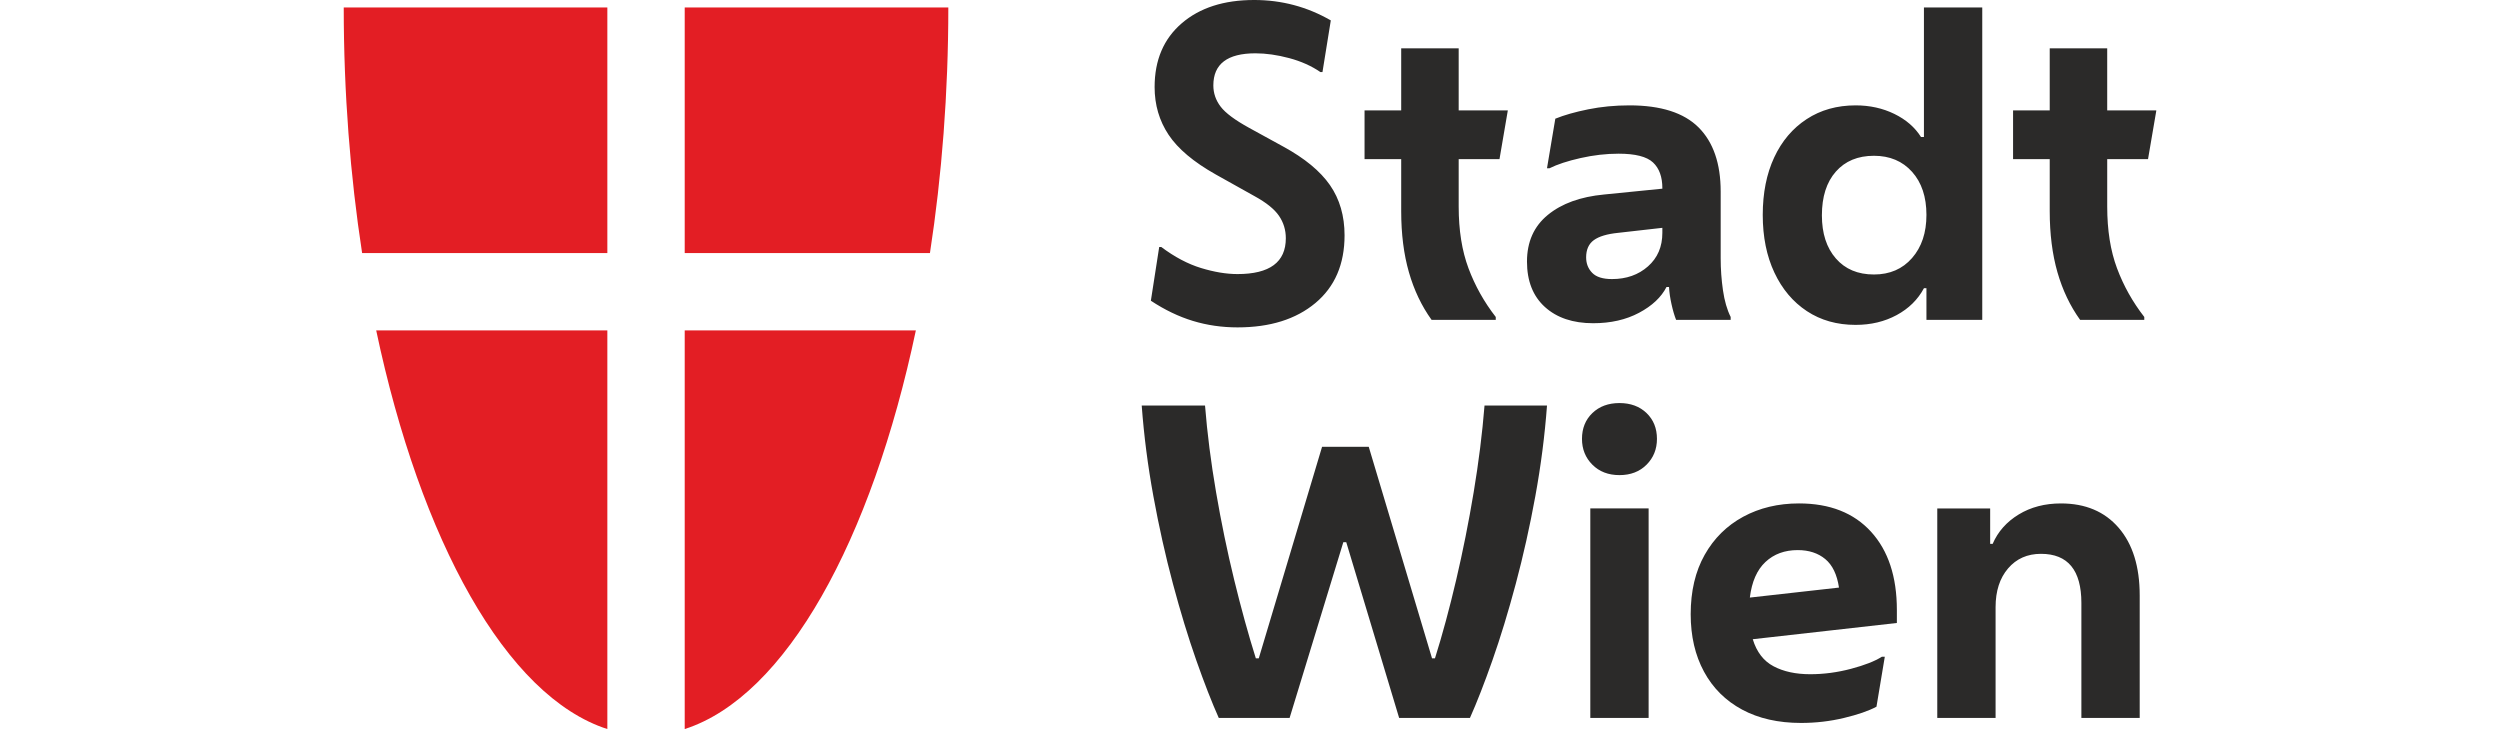
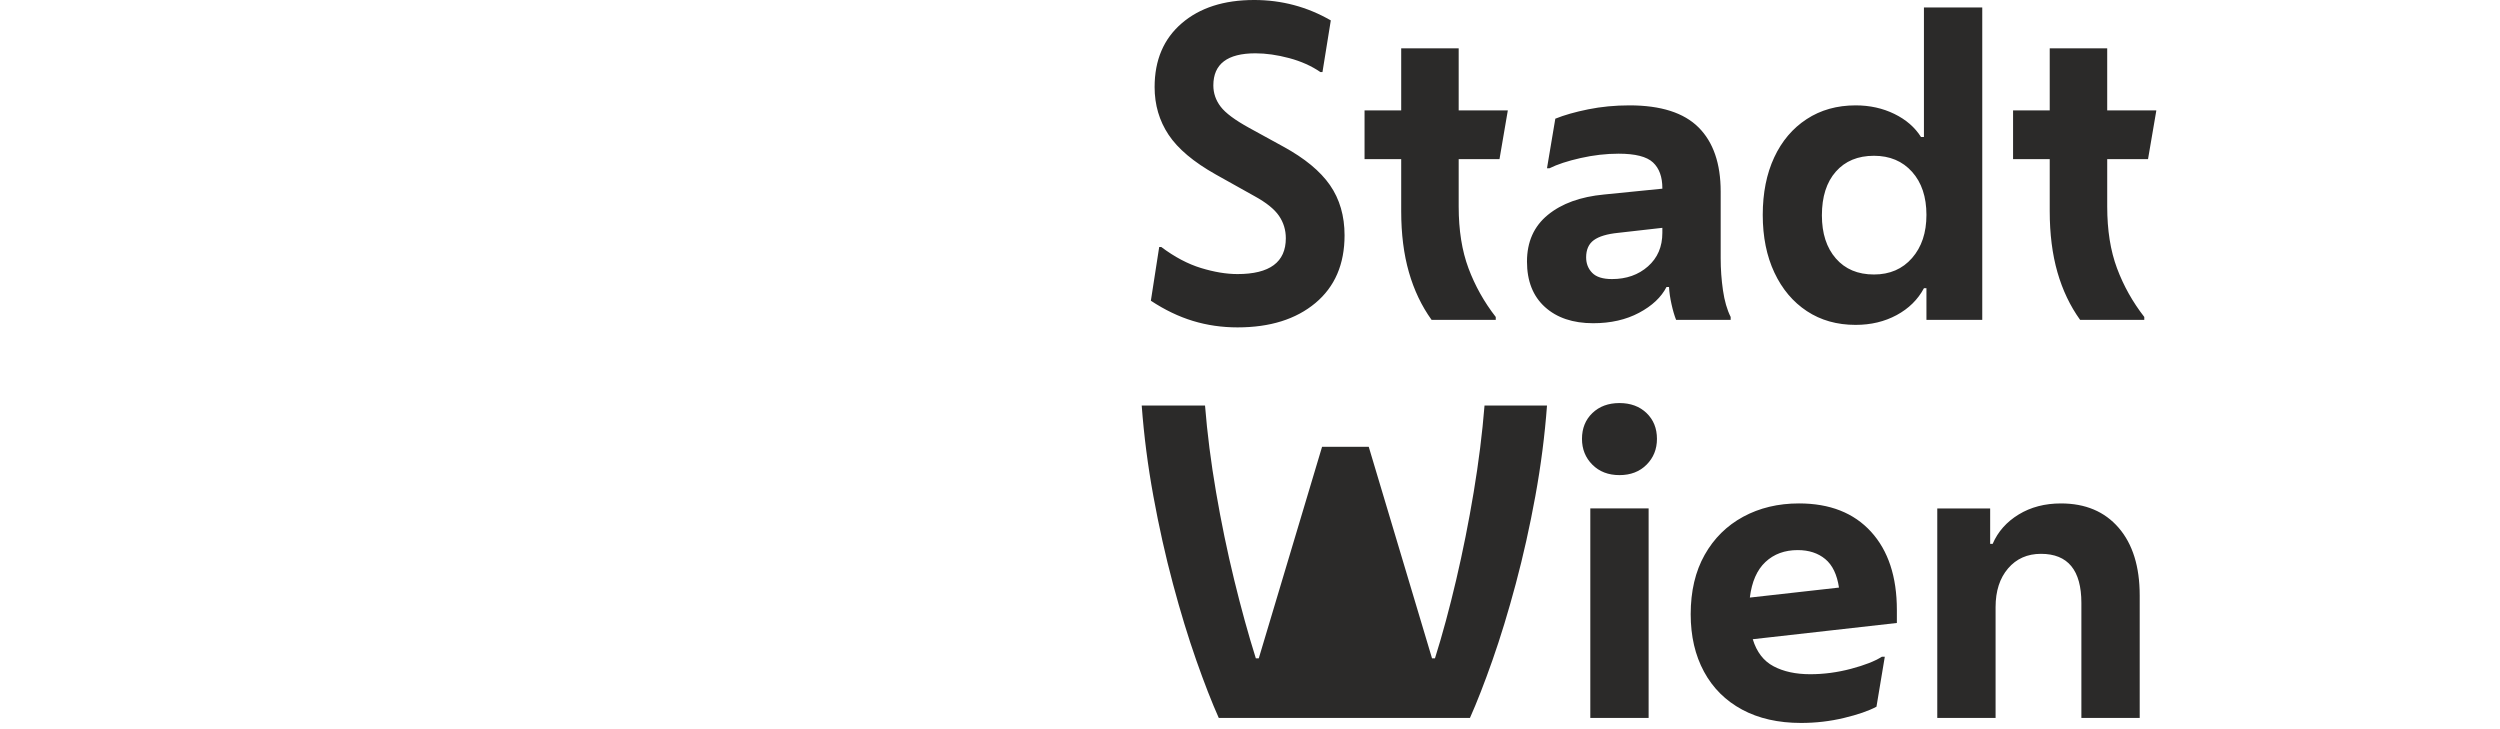
<svg xmlns="http://www.w3.org/2000/svg" xml:space="preserve" width="49.938mm" height="14.563mm" version="1.1" style="shape-rendering:geometricPrecision; text-rendering:geometricPrecision; image-rendering:optimizeQuality; fill-rule:evenodd; clip-rule:evenodd" viewBox="0 0 3892.04 1135">
  <defs>
    <style type="text/css">
   
    .fil2 {fill:none}
    .fil1 {fill:#2B2A29;fill-rule:nonzero}
    .fil0 {fill:#E31E24;fill-rule:nonzero}
   
  </style>
  </defs>
  <g id="Ebene_x0020_1">
    <g id="_2528708711888">
-       <path class="fil0" d="M945.53 393.97l0 -382.36 -410.4 0c0,132.95 10.1,261.94 28.61,382.36l381.78 0zm0 120.43l-359.85 0c68.96,326.6 202.18,569.82 359.85,620.6l0 -620.6zm120.44 -120.43l0 -382.36 410.39 0c0,132.95 -10.09,261.94 -28.6,382.36l-381.78 0zm0 120.43l359.85 0c-68.96,326.6 -202.18,569.82 -359.85,620.6l0 -620.6z" />
-       <path class="fil1" d="M1926.57 509.68c-24.21,0 -47.34,-3.35 -69.38,-10.05 -22.05,-6.69 -43.89,-17.19 -65.5,-31.45l12.97 -83.65 3.24 0c20.74,15.56 41.39,26.48 61.92,32.74 20.54,6.28 39.44,9.41 56.74,9.41 50.15,0 75.23,-18.57 75.23,-55.76 0,-12.97 -3.59,-24.64 -10.71,-35.01 -7.12,-10.38 -19.78,-20.54 -37.93,-30.49l-60.31 -33.72c-34.59,-19.45 -59.12,-40.09 -73.6,-61.93 -14.49,-21.81 -21.73,-46.58 -21.73,-74.24 0,-41.92 14.04,-74.99 42.16,-99.21 28.09,-24.21 65.7,-36.32 112.83,-36.32 42.78,0 82.56,10.59 119.31,31.78l-12.97 80.41 -3.25 0c-13.83,-9.5 -30.04,-16.76 -48.62,-21.73 -18.6,-4.96 -36.11,-7.45 -52.52,-7.45 -43.68,0 -65.51,16.64 -65.51,49.93 0,12.11 3.79,23.14 11.36,33.08 7.56,9.94 22.37,20.97 44.42,33.07l53.18 29.18c33.27,18.15 57.49,38.15 72.64,59.98 15.11,21.84 22.68,47.88 22.68,78.14 0,44.97 -15.14,80.09 -45.38,105.37 -30.28,25.29 -70.69,37.93 -121.27,37.93l0 0zm302.17 -11.67c-15.56,-21.62 -27.35,-46.37 -35.34,-74.24 -8,-27.89 -11.99,-59.55 -11.99,-95l0 -81.06 -57.06 0 0 -75.87 57.06 0 0 -96.62 89.49 0 0 96.62 76.51 0 -12.97 75.87 -63.54 0 0 73.92c0,36.76 5.08,68.74 15.24,95.97 10.16,27.24 24.32,52.53 42.48,75.87l0 4.54 -99.85 0 -0.01 0zm240.58 -97.27c0,9.52 3.12,17.51 9.4,23.99 6.26,6.48 16.55,9.73 30.8,9.73 22.48,0 41.17,-6.59 56.09,-19.77 14.93,-13.19 22.37,-30.57 22.37,-52.21l0 -7.79 -68.73 7.79c-17.3,1.74 -29.94,5.52 -37.94,11.36 -8,5.83 -11.99,14.81 -11.99,26.91l0 0zm11.03 102.46c-31.57,0 -56.64,-8.43 -75.24,-25.29 -18.59,-16.87 -27.88,-40.43 -27.88,-70.69 0,-30.7 10.8,-54.9 32.43,-72.62 21.6,-17.73 50.79,-28.31 87.55,-31.78l90.77 -9.08 0 -0.65c0,-17.72 -4.86,-31.13 -14.59,-40.2 -9.73,-9.09 -27.56,-13.62 -53.5,-13.62 -19.45,0 -39.22,2.27 -59.33,6.81 -20.1,4.54 -36.22,9.84 -48.31,15.88l-3.88 0 12.96 -77.17c13.83,-5.62 30.9,-10.47 51.22,-14.58 20.32,-4.11 41.71,-6.16 64.2,-6.16 48.85,0 84.73,11.46 107.64,34.36 22.91,22.93 34.38,56.21 34.38,99.86l0 103.76c0,16.87 1.18,33.5 3.56,49.93 2.37,16.44 6.38,30.27 11.99,41.51l0 4.54 -84.94 0c-2.6,-6.48 -4.98,-14.59 -7.14,-24.32 -2.17,-9.73 -3.47,-18.69 -3.89,-26.91l-3.9 0c-8.21,16 -22.48,29.41 -42.8,40.21 -20.33,10.81 -44.1,16.21 -71.32,16.21l0 0.02zm437.05 -75.87c24.64,0 44.41,-8.53 59.33,-25.62 14.92,-17.07 22.38,-39.44 22.38,-67.11 0,-28.1 -7.46,-50.47 -22.38,-67.11 -14.92,-16.65 -34.68,-24.97 -59.33,-24.97 -25.09,0 -44.85,8.21 -59.33,24.64 -14.5,16.44 -21.72,39.13 -21.72,68.09 0,28.1 7.23,50.47 21.72,67.1 14.48,16.66 34.25,24.97 59.33,24.97zm81.71 70.68l0 -49.29 -3.9 0c-9.52,17.74 -23.66,31.68 -42.48,41.83 -18.8,10.16 -40.1,15.24 -63.86,15.24 -28.98,0 -54.26,-7.14 -75.88,-21.4 -21.61,-14.26 -38.49,-34.26 -50.57,-59.97 -12.11,-25.72 -18.15,-55.67 -18.15,-89.82 0,-34.15 5.94,-63.98 17.82,-89.49 11.88,-25.5 28.74,-45.4 50.58,-59.66 21.81,-14.26 47.22,-21.4 76.2,-21.4 22.04,0 42.14,4.44 60.3,13.3 18.15,8.87 31.99,20.86 41.51,35.99l4.53 0 0 -201.67 90.8 0 0 486.35 -86.9 0zm239.27 0c-15.56,-21.62 -27.35,-46.37 -35.35,-74.24 -7.98,-27.89 -11.99,-59.55 -11.99,-95l0 -81.06 -57.07 0 0 -75.87 57.07 0 0 -96.62 89.49 0 0 96.62 76.39 0 0 0.75 -12.84 75.13 -63.54 0 0 73.92c0,36.76 5.08,68.74 15.24,95.97 10.16,27.24 24.31,52.52 42.47,75.86l0 4.54 -99.86 0 0 -0.01zm-1230.75 619.7l-110.23 0c-10.81,-24.2 -22.48,-54.14 -35.03,-89.8 -12.53,-35.66 -24.64,-75.32 -36.31,-119 -11.67,-43.65 -21.83,-89.16 -30.48,-136.51 -8.65,-47.33 -14.7,-94.34 -18.15,-141.03l98.57 0c3.45,43.22 9.17,88.18 17.18,134.87 8,46.69 17.4,92.18 28.21,136.49 10.8,44.32 22.05,85.06 33.72,122.23l4.54 0 98.57 -329.41 72.63 0 98.56 329.41 4.54 0c11.68,-37.17 22.69,-77.91 33.06,-122.23 10.38,-44.31 19.47,-89.8 27.24,-136.49 7.77,-46.7 13.41,-91.65 16.87,-134.87l97.27 0c-3.47,46.68 -9.52,93.7 -18.16,141.03 -8.65,47.34 -18.81,92.85 -30.47,136.51 -11.68,43.68 -23.77,83.33 -36.31,119 -12.55,35.66 -24.22,65.6 -35.03,89.8l-110.23 0 -82.35 -273.64 -4.54 0 -83.64 273.64 0 0zm468.18 0l0 -326.17 90.78 0 0 326.17 -90.78 0zm45.39 -378.04c-17.29,0 -31.34,-5.39 -42.14,-16.2 -10.81,-10.8 -16.21,-24.21 -16.21,-40.22 0,-16.41 5.4,-29.82 16.21,-40.19 10.8,-10.38 24.85,-15.56 42.14,-15.56 17.29,0 31.35,5.18 42.16,15.56 10.79,10.37 16.2,23.79 16.2,40.19 0,16.01 -5.41,29.41 -16.2,40.22 -10.82,10.82 -24.86,16.2 -42.16,16.2zm277.54 116.73c-20.32,0 -37.07,6.15 -50.25,18.48 -13.19,12.31 -21.29,30.8 -24.32,55.44l138.78 -15.56c-3.04,-20.31 -10.16,-35.12 -21.41,-44.42 -11.24,-9.29 -25.5,-13.93 -42.8,-13.93l0.01 0zm5.19 269.09c-35.45,0 -66.05,-6.91 -91.76,-20.75 -25.72,-13.83 -45.5,-33.5 -59.33,-59 -13.84,-25.51 -20.75,-55.33 -20.75,-89.49 0,-35.88 7.23,-66.69 21.73,-92.41 14.47,-25.71 34.47,-45.49 59.97,-59.33 25.52,-13.83 54.47,-20.76 86.92,-20.76 47.97,0 85.36,14.71 112.17,44.1 26.8,29.41 40.2,70.03 40.2,121.92l0 20.1 -224.36 25.28c6.05,19.89 16.85,33.94 32.43,42.16 15.56,8.22 34.58,12.33 57.05,12.33 21.18,0 42.37,-2.81 63.56,-8.44 21.18,-5.61 37.18,-11.89 47.98,-18.8l4.54 0 -12.97 77.81c-12.1,6.48 -28.96,12.32 -50.58,17.5 -21.62,5.19 -43.87,7.78 -66.78,7.78l-0.01 0zm212.04 -7.78l0 -326.17 82.35 0 0 55.13 3.89 0c8.21,-19.02 21.73,-34.26 40.53,-45.72 18.81,-11.46 40.75,-17.19 65.83,-17.19 38.04,0 67.98,12.65 89.81,37.92 21.82,25.3 32.75,60.43 32.75,105.39l0 190.64 -90.8 0 0 -178.97c0,-50.99 -20.97,-76.51 -62.9,-76.51 -21.18,0 -38.27,7.56 -51.23,22.7 -12.96,15.13 -19.45,35.24 -19.45,60.31l0 172.48 -90.77 0 0 0z" />
+       <path class="fil1" d="M1926.57 509.68c-24.21,0 -47.34,-3.35 -69.38,-10.05 -22.05,-6.69 -43.89,-17.19 -65.5,-31.45l12.97 -83.65 3.24 0c20.74,15.56 41.39,26.48 61.92,32.74 20.54,6.28 39.44,9.41 56.74,9.41 50.15,0 75.23,-18.57 75.23,-55.76 0,-12.97 -3.59,-24.64 -10.71,-35.01 -7.12,-10.38 -19.78,-20.54 -37.93,-30.49l-60.31 -33.72c-34.59,-19.45 -59.12,-40.09 -73.6,-61.93 -14.49,-21.81 -21.73,-46.58 -21.73,-74.24 0,-41.92 14.04,-74.99 42.16,-99.21 28.09,-24.21 65.7,-36.32 112.83,-36.32 42.78,0 82.56,10.59 119.31,31.78l-12.97 80.41 -3.25 0c-13.83,-9.5 -30.04,-16.76 -48.62,-21.73 -18.6,-4.96 -36.11,-7.45 -52.52,-7.45 -43.68,0 -65.51,16.64 -65.51,49.93 0,12.11 3.79,23.14 11.36,33.08 7.56,9.94 22.37,20.97 44.42,33.07l53.18 29.18c33.27,18.15 57.49,38.15 72.64,59.98 15.11,21.84 22.68,47.88 22.68,78.14 0,44.97 -15.14,80.09 -45.38,105.37 -30.28,25.29 -70.69,37.93 -121.27,37.93l0 0zm302.17 -11.67c-15.56,-21.62 -27.35,-46.37 -35.34,-74.24 -8,-27.89 -11.99,-59.55 -11.99,-95l0 -81.06 -57.06 0 0 -75.87 57.06 0 0 -96.62 89.49 0 0 96.62 76.51 0 -12.97 75.87 -63.54 0 0 73.92c0,36.76 5.08,68.74 15.24,95.97 10.16,27.24 24.32,52.53 42.48,75.87l0 4.54 -99.85 0 -0.01 0zm240.58 -97.27c0,9.52 3.12,17.51 9.4,23.99 6.26,6.48 16.55,9.73 30.8,9.73 22.48,0 41.17,-6.59 56.09,-19.77 14.93,-13.19 22.37,-30.57 22.37,-52.21l0 -7.79 -68.73 7.79c-17.3,1.74 -29.94,5.52 -37.94,11.36 -8,5.83 -11.99,14.81 -11.99,26.91l0 0zm11.03 102.46c-31.57,0 -56.64,-8.43 -75.24,-25.29 -18.59,-16.87 -27.88,-40.43 -27.88,-70.69 0,-30.7 10.8,-54.9 32.43,-72.62 21.6,-17.73 50.79,-28.31 87.55,-31.78l90.77 -9.08 0 -0.65c0,-17.72 -4.86,-31.13 -14.59,-40.2 -9.73,-9.09 -27.56,-13.62 -53.5,-13.62 -19.45,0 -39.22,2.27 -59.33,6.81 -20.1,4.54 -36.22,9.84 -48.31,15.88l-3.88 0 12.96 -77.17c13.83,-5.62 30.9,-10.47 51.22,-14.58 20.32,-4.11 41.71,-6.16 64.2,-6.16 48.85,0 84.73,11.46 107.64,34.36 22.91,22.93 34.38,56.21 34.38,99.86l0 103.76c0,16.87 1.18,33.5 3.56,49.93 2.37,16.44 6.38,30.27 11.99,41.51l0 4.54 -84.94 0c-2.6,-6.48 -4.98,-14.59 -7.14,-24.32 -2.17,-9.73 -3.47,-18.69 -3.89,-26.91l-3.9 0c-8.21,16 -22.48,29.41 -42.8,40.21 -20.33,10.81 -44.1,16.21 -71.32,16.21l0 0.02zm437.05 -75.87c24.64,0 44.41,-8.53 59.33,-25.62 14.92,-17.07 22.38,-39.44 22.38,-67.11 0,-28.1 -7.46,-50.47 -22.38,-67.11 -14.92,-16.65 -34.68,-24.97 -59.33,-24.97 -25.09,0 -44.85,8.21 -59.33,24.64 -14.5,16.44 -21.72,39.13 -21.72,68.09 0,28.1 7.23,50.47 21.72,67.1 14.48,16.66 34.25,24.97 59.33,24.97zm81.71 70.68l0 -49.29 -3.9 0c-9.52,17.74 -23.66,31.68 -42.48,41.83 -18.8,10.16 -40.1,15.24 -63.86,15.24 -28.98,0 -54.26,-7.14 -75.88,-21.4 -21.61,-14.26 -38.49,-34.26 -50.57,-59.97 -12.11,-25.72 -18.15,-55.67 -18.15,-89.82 0,-34.15 5.94,-63.98 17.82,-89.49 11.88,-25.5 28.74,-45.4 50.58,-59.66 21.81,-14.26 47.22,-21.4 76.2,-21.4 22.04,0 42.14,4.44 60.3,13.3 18.15,8.87 31.99,20.86 41.51,35.99l4.53 0 0 -201.67 90.8 0 0 486.35 -86.9 0zm239.27 0c-15.56,-21.62 -27.35,-46.37 -35.35,-74.24 -7.98,-27.89 -11.99,-59.55 -11.99,-95l0 -81.06 -57.07 0 0 -75.87 57.07 0 0 -96.62 89.49 0 0 96.62 76.39 0 0 0.75 -12.84 75.13 -63.54 0 0 73.92c0,36.76 5.08,68.74 15.24,95.97 10.16,27.24 24.31,52.52 42.47,75.86l0 4.54 -99.86 0 0 -0.01zm-1230.75 619.7l-110.23 0c-10.81,-24.2 -22.48,-54.14 -35.03,-89.8 -12.53,-35.66 -24.64,-75.32 -36.31,-119 -11.67,-43.65 -21.83,-89.16 -30.48,-136.51 -8.65,-47.33 -14.7,-94.34 -18.15,-141.03l98.57 0c3.45,43.22 9.17,88.18 17.18,134.87 8,46.69 17.4,92.18 28.21,136.49 10.8,44.32 22.05,85.06 33.72,122.23l4.54 0 98.57 -329.41 72.63 0 98.56 329.41 4.54 0c11.68,-37.17 22.69,-77.91 33.06,-122.23 10.38,-44.31 19.47,-89.8 27.24,-136.49 7.77,-46.7 13.41,-91.65 16.87,-134.87l97.27 0c-3.47,46.68 -9.52,93.7 -18.16,141.03 -8.65,47.34 -18.81,92.85 -30.47,136.51 -11.68,43.68 -23.77,83.33 -36.31,119 -12.55,35.66 -24.22,65.6 -35.03,89.8zm468.18 0l0 -326.17 90.78 0 0 326.17 -90.78 0zm45.39 -378.04c-17.29,0 -31.34,-5.39 -42.14,-16.2 -10.81,-10.8 -16.21,-24.21 -16.21,-40.22 0,-16.41 5.4,-29.82 16.21,-40.19 10.8,-10.38 24.85,-15.56 42.14,-15.56 17.29,0 31.35,5.18 42.16,15.56 10.79,10.37 16.2,23.79 16.2,40.19 0,16.01 -5.41,29.41 -16.2,40.22 -10.82,10.82 -24.86,16.2 -42.16,16.2zm277.54 116.73c-20.32,0 -37.07,6.15 -50.25,18.48 -13.19,12.31 -21.29,30.8 -24.32,55.44l138.78 -15.56c-3.04,-20.31 -10.16,-35.12 -21.41,-44.42 -11.24,-9.29 -25.5,-13.93 -42.8,-13.93l0.01 0zm5.19 269.09c-35.45,0 -66.05,-6.91 -91.76,-20.75 -25.72,-13.83 -45.5,-33.5 -59.33,-59 -13.84,-25.51 -20.75,-55.33 -20.75,-89.49 0,-35.88 7.23,-66.69 21.73,-92.41 14.47,-25.71 34.47,-45.49 59.97,-59.33 25.52,-13.83 54.47,-20.76 86.92,-20.76 47.97,0 85.36,14.71 112.17,44.1 26.8,29.41 40.2,70.03 40.2,121.92l0 20.1 -224.36 25.28c6.05,19.89 16.85,33.94 32.43,42.16 15.56,8.22 34.58,12.33 57.05,12.33 21.18,0 42.37,-2.81 63.56,-8.44 21.18,-5.61 37.18,-11.89 47.98,-18.8l4.54 0 -12.97 77.81c-12.1,6.48 -28.96,12.32 -50.58,17.5 -21.62,5.19 -43.87,7.78 -66.78,7.78l-0.01 0zm212.04 -7.78l0 -326.17 82.35 0 0 55.13 3.89 0c8.21,-19.02 21.73,-34.26 40.53,-45.72 18.81,-11.46 40.75,-17.19 65.83,-17.19 38.04,0 67.98,12.65 89.81,37.92 21.82,25.3 32.75,60.43 32.75,105.39l0 190.64 -90.8 0 0 -178.97c0,-50.99 -20.97,-76.51 -62.9,-76.51 -21.18,0 -38.27,7.56 -51.23,22.7 -12.96,15.13 -19.45,35.24 -19.45,60.31l0 172.48 -90.77 0 0 0z" />
    </g>
-     <rect class="fil2" width="3892.04" height="1134.97" />
  </g>
</svg>